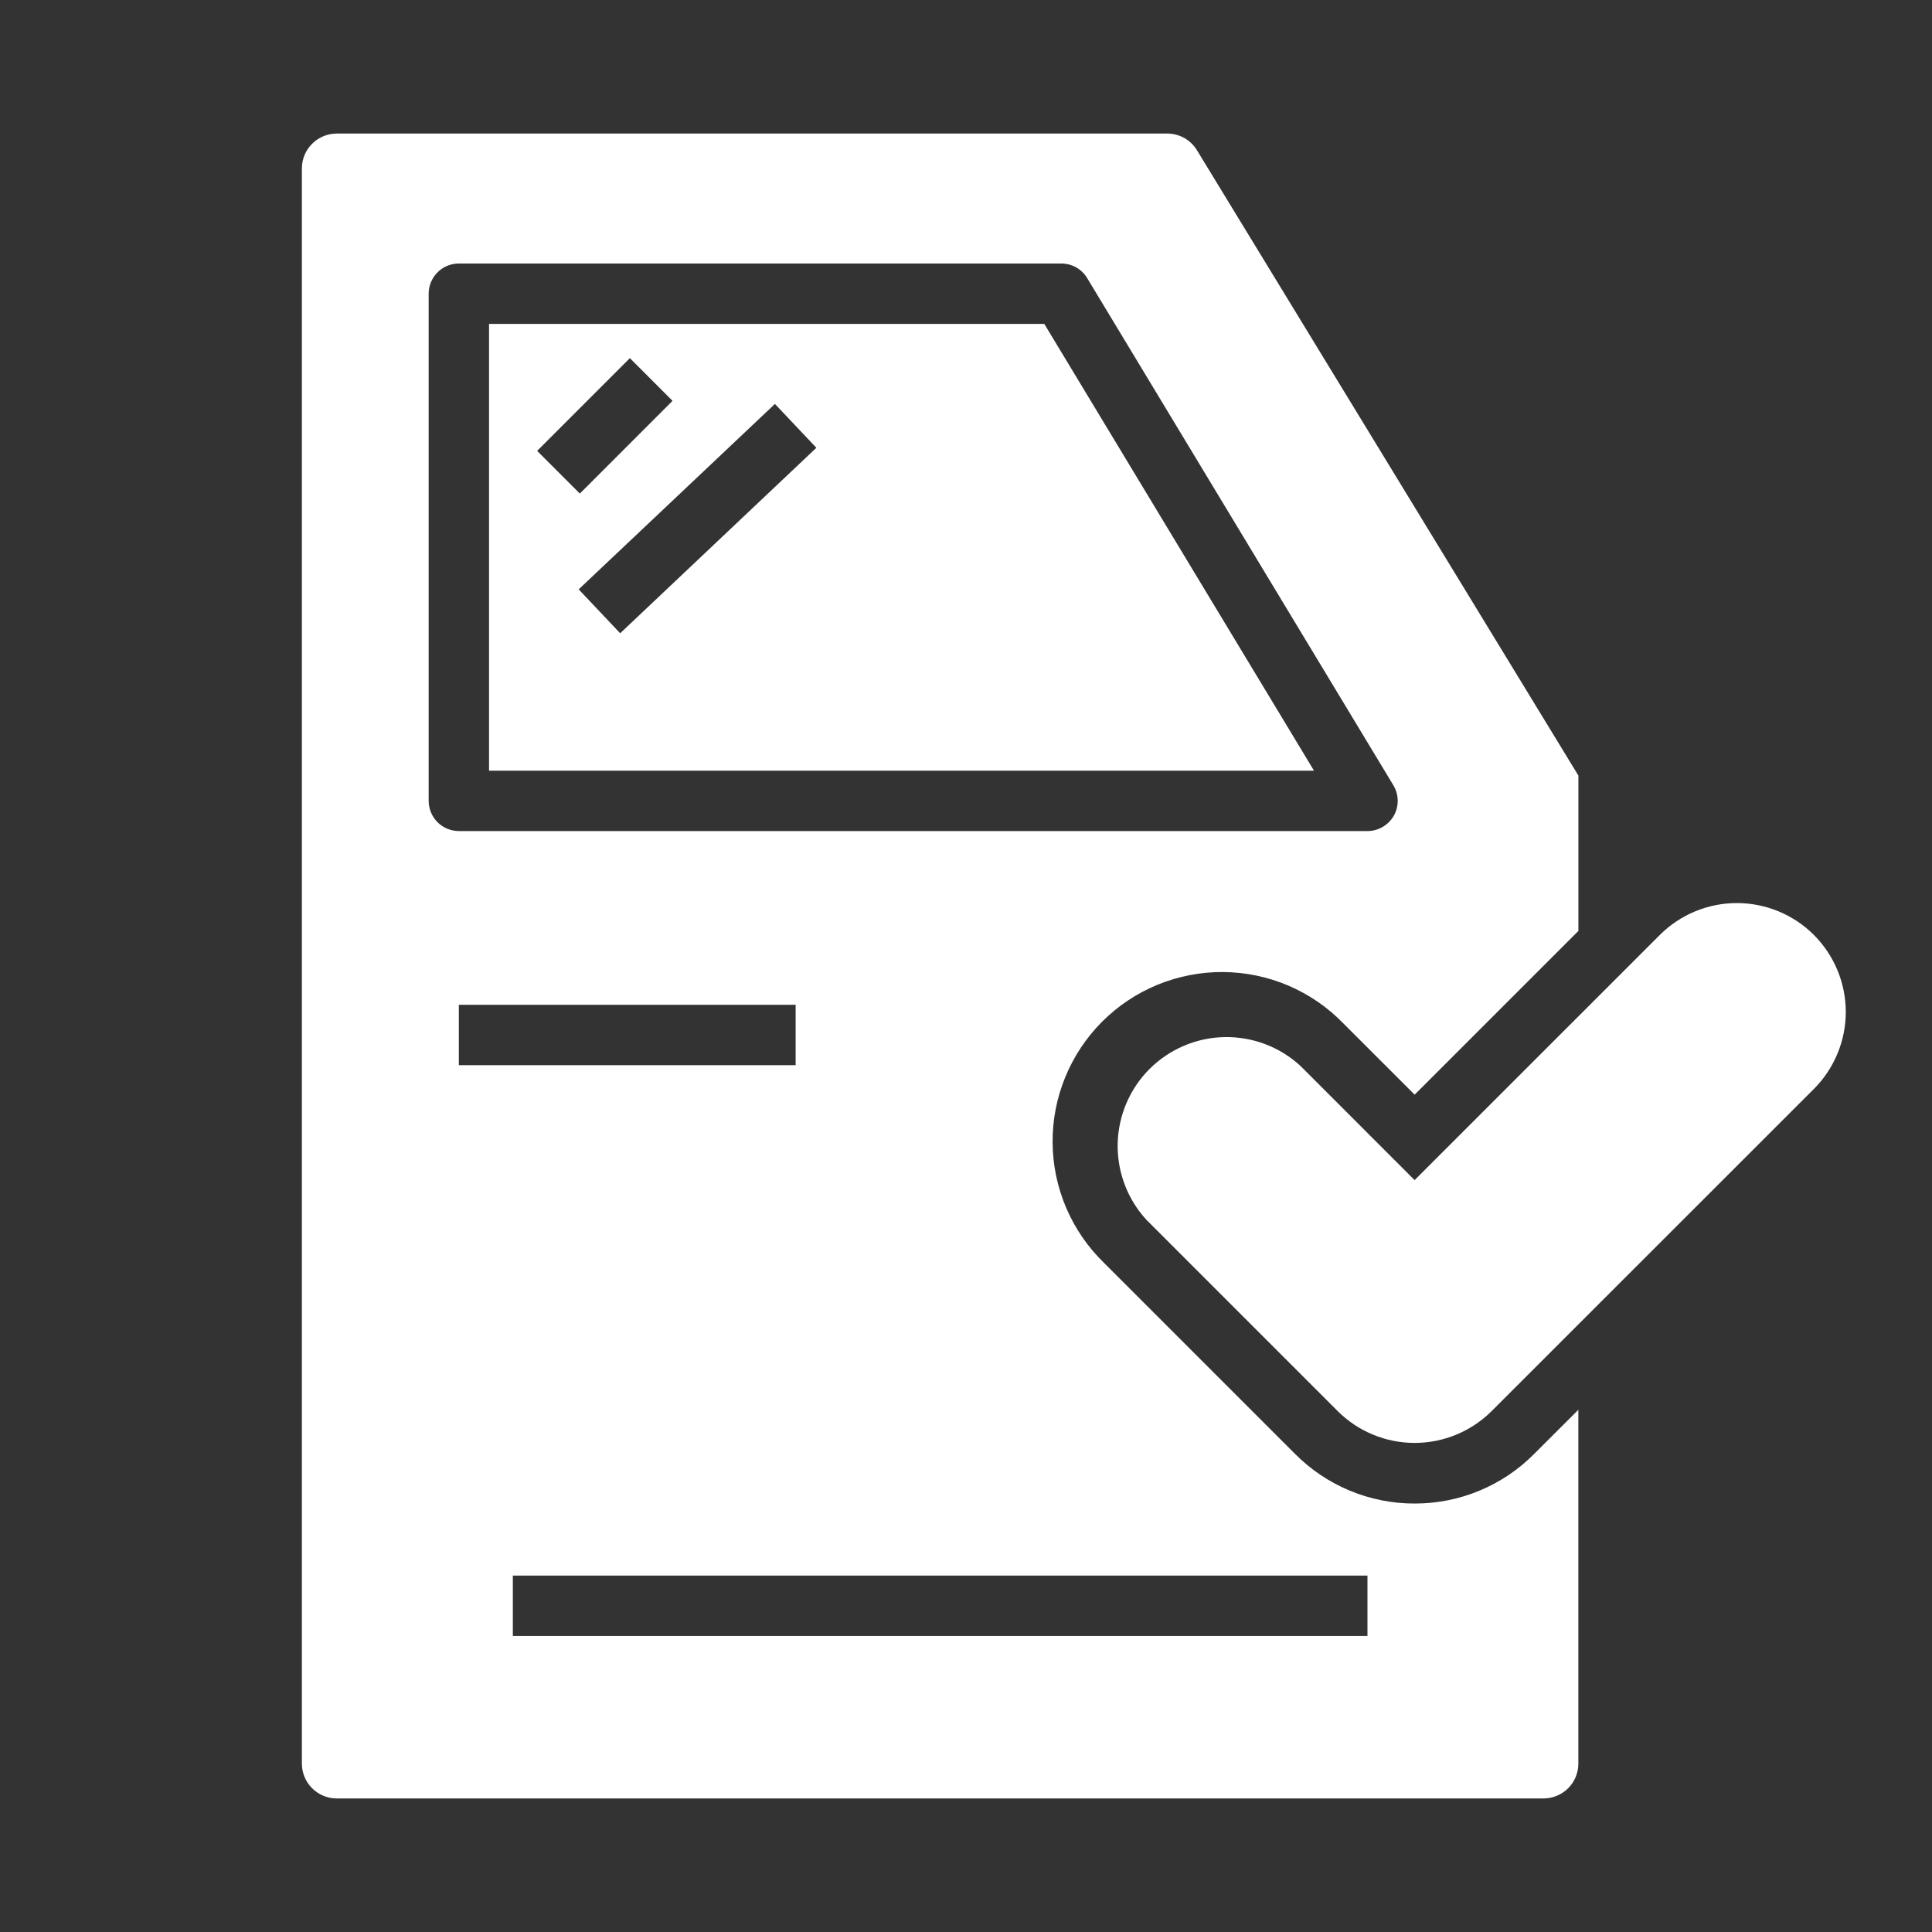
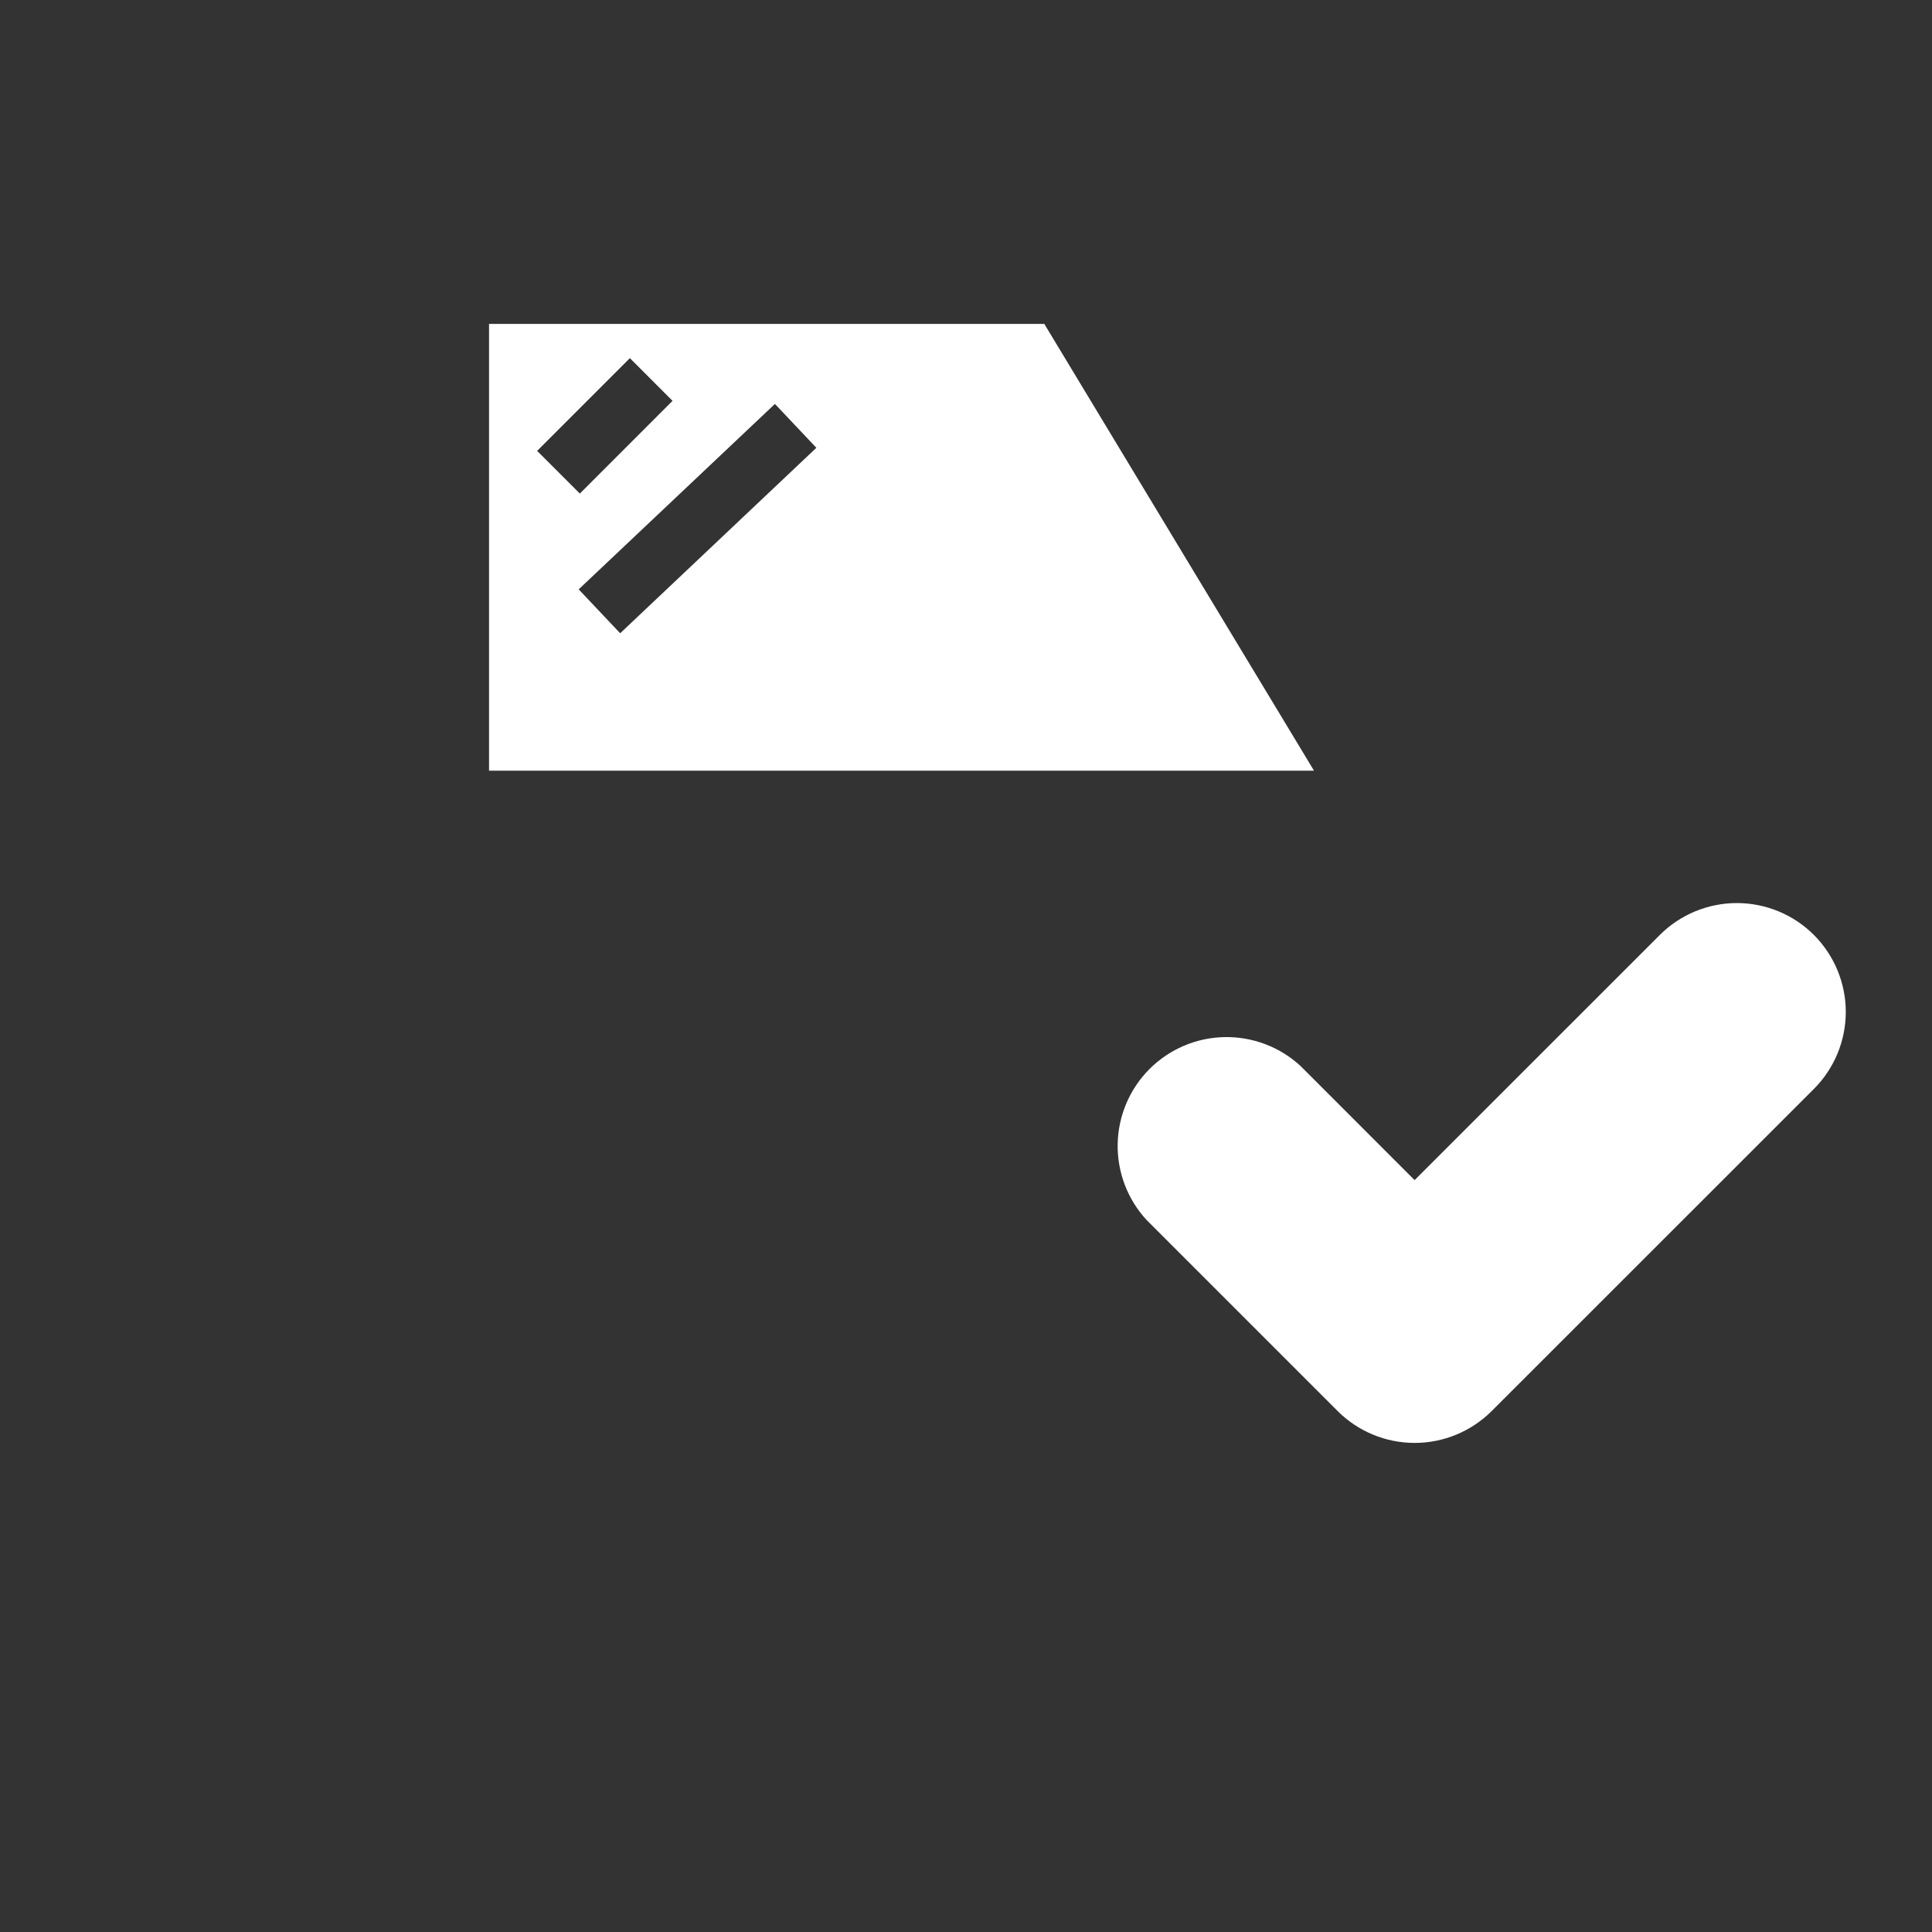
<svg xmlns="http://www.w3.org/2000/svg" width="40" height="40" viewBox="0 0 40 40" fill="none">
  <rect x="0" y="0" width="40" height="40" fill="#333333" stroke="none" />
  <path d="M21.621 6.706H10.125V15.956H27.205L21.621 6.706ZM13.041 7.415L13.924 8.299L12.005 10.219L11.121 9.335L13.041 7.415ZM12.84 13.111L11.981 12.202L16.044 8.363L16.902 9.271L12.84 13.111Z" fill="white" />
  <path d="M37.554 19.356C37.131 18.934 36.558 18.697 35.96 18.697C35.362 18.697 34.789 18.934 34.366 19.356L29.288 24.433L26.927 22.071C26.499 21.675 25.934 21.461 25.351 21.472C24.768 21.483 24.213 21.72 23.8 22.132C23.388 22.544 23.152 23.1 23.14 23.683C23.129 24.266 23.344 24.831 23.739 25.259L27.695 29.215C28.118 29.637 28.691 29.874 29.289 29.874C29.886 29.874 30.459 29.637 30.883 29.215L37.554 22.546C37.763 22.337 37.929 22.088 38.043 21.814C38.156 21.541 38.215 21.247 38.215 20.951C38.215 20.655 38.156 20.362 38.043 20.088C37.929 19.814 37.763 19.566 37.554 19.356Z" fill="white" />
-   <path d="M29.288 31.129C28.828 31.13 28.372 31.039 27.947 30.863C27.522 30.686 27.137 30.428 26.812 30.101L22.856 26.145C22.522 25.821 22.257 25.434 22.074 25.007C21.892 24.58 21.796 24.121 21.793 23.656C21.789 23.191 21.878 22.731 22.055 22.301C22.231 21.871 22.491 21.48 22.819 21.152C23.148 20.823 23.538 20.563 23.968 20.387C24.398 20.211 24.859 20.122 25.323 20.125C25.788 20.128 26.247 20.224 26.675 20.406C27.102 20.589 27.489 20.854 27.812 21.188L29.289 22.664L32.679 19.274V16.058L24.782 3.111C24.718 3.006 24.628 2.918 24.52 2.857C24.412 2.797 24.29 2.765 24.166 2.765H6.975C6.88 2.765 6.786 2.783 6.698 2.819C6.61 2.855 6.53 2.908 6.463 2.976C6.395 3.043 6.342 3.122 6.305 3.21C6.269 3.298 6.25 3.392 6.25 3.487V36.513C6.25 36.705 6.326 36.888 6.462 37.024C6.597 37.159 6.781 37.235 6.973 37.235H31.956C32.148 37.235 32.331 37.159 32.467 37.024C32.602 36.888 32.678 36.705 32.678 36.513V29.188L31.766 30.099C31.442 30.427 31.056 30.686 30.63 30.863C30.205 31.04 29.748 31.13 29.288 31.129ZM8.875 16.578V6.081C8.875 5.915 8.941 5.756 9.058 5.639C9.175 5.521 9.334 5.456 9.5 5.456H21.973C22.081 5.456 22.187 5.483 22.281 5.536C22.375 5.589 22.453 5.665 22.509 5.758L28.848 16.258C28.905 16.352 28.936 16.461 28.938 16.571C28.94 16.682 28.912 16.791 28.858 16.888C28.803 16.984 28.724 17.064 28.628 17.12C28.533 17.176 28.424 17.206 28.313 17.206H9.5C9.418 17.206 9.336 17.189 9.26 17.158C9.184 17.126 9.115 17.08 9.057 17.022C8.999 16.963 8.953 16.894 8.922 16.818C8.891 16.742 8.875 16.66 8.875 16.578ZM9.5 20.803H16.473V22.053H9.5V20.803ZM28.312 33.871H10.618V32.621H28.312V33.871Z" fill="white" />
</svg>